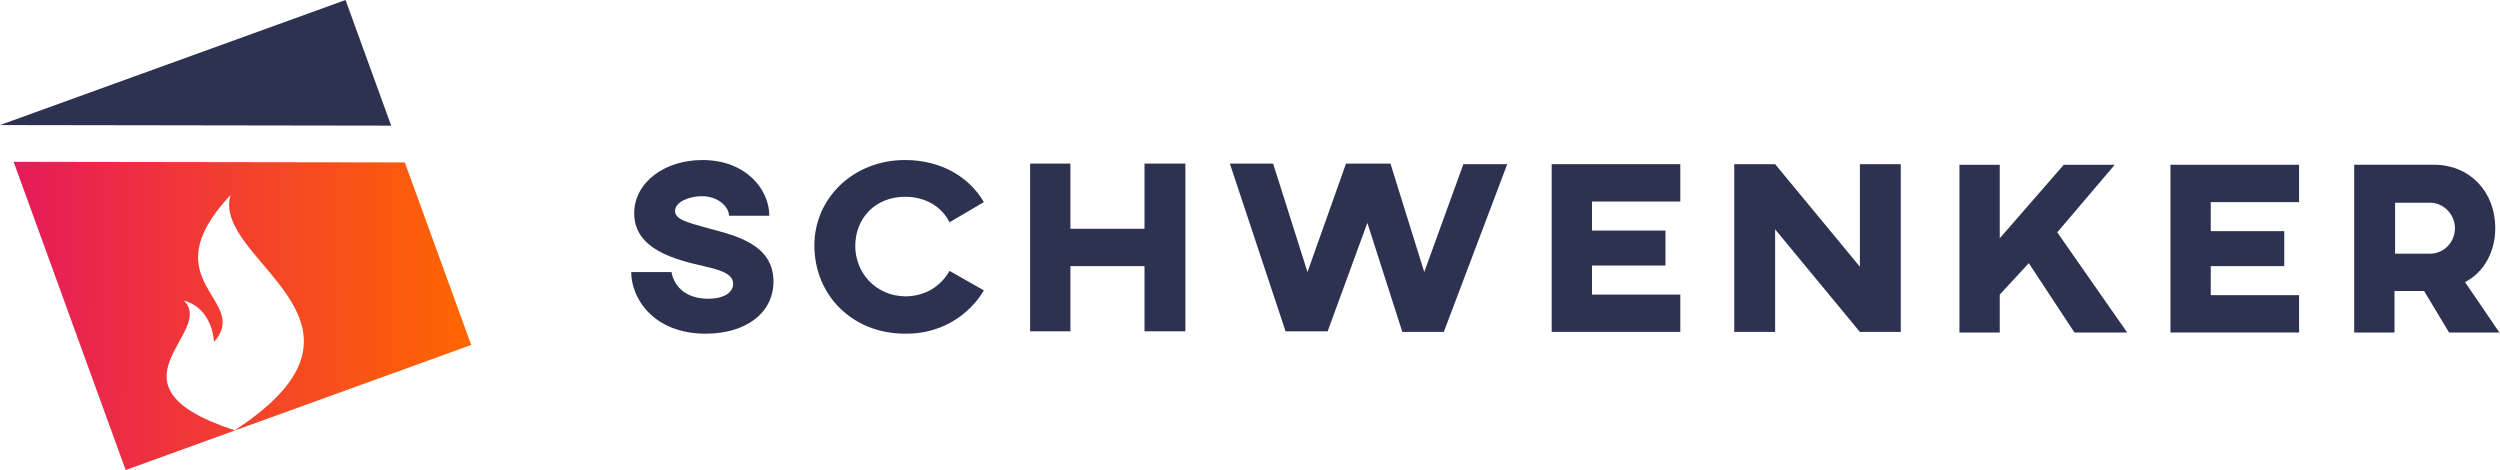
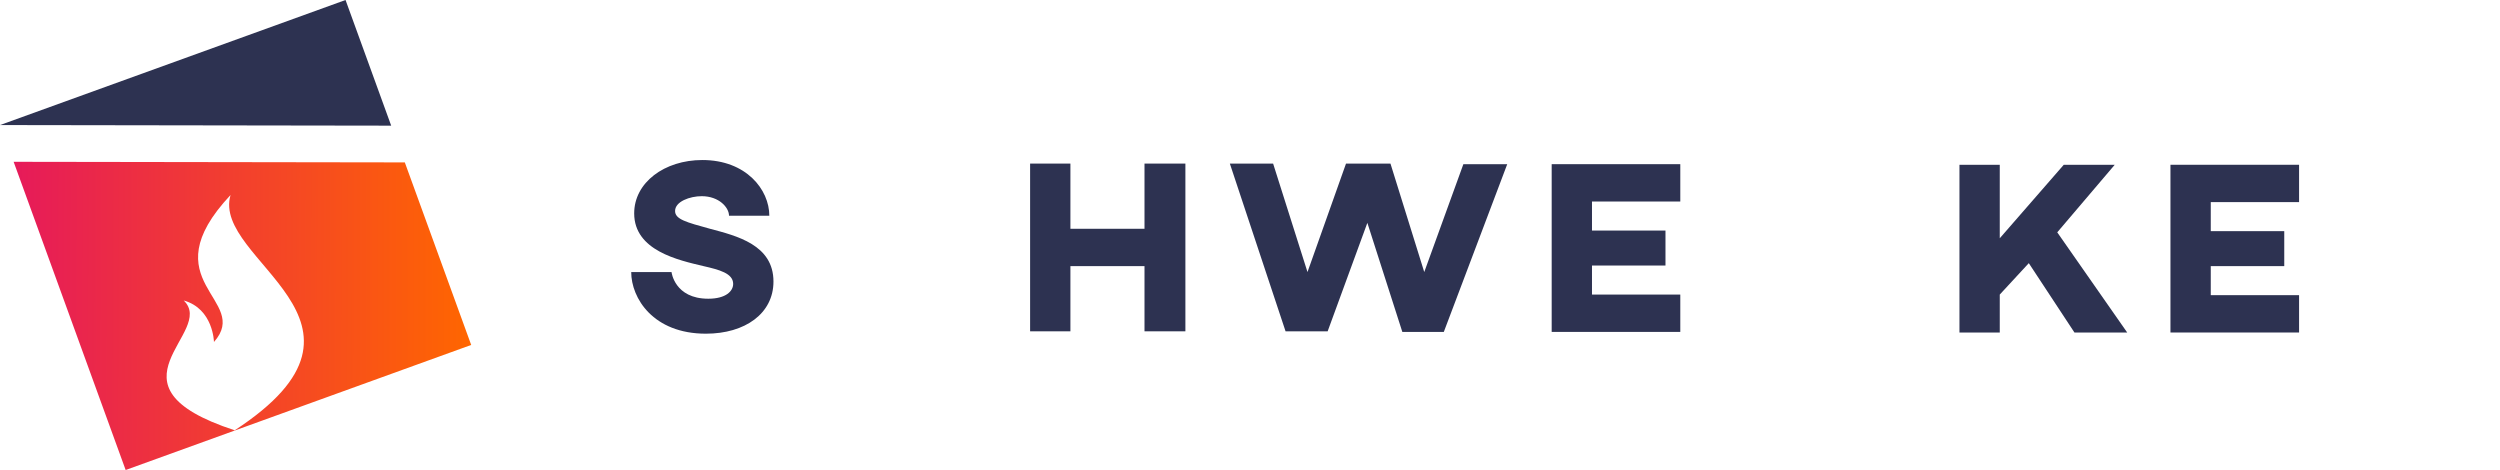
<svg xmlns="http://www.w3.org/2000/svg" version="1.1" id="Ebene_1" x="0px" y="0px" width="421.8px" height="79.3px" viewBox="0 0 421.8 79.3" style="enable-background:new 0 0 421.8 79.3;" xml:space="preserve">
  <style type="text/css">
	.st0{fill:#2D3251;}
	.st1{fill:url(#SVGID_1_);}
</style>
  <g>
    <g>
      <g>
        <polygon class="st0" points="58.3,0 0,21.1 66,21.2    " />
      </g>
      <linearGradient id="SVGID_1_" gradientUnits="userSpaceOnUse" x1="3.775" y1="54.13" x2="81.029" y2="54.13" gradientTransform="matrix(1 1.275802e-03 -1.275802e-03 1 -1.489 -0.836)">
        <stop offset="0" style="stop-color:#E61A5A" />
        <stop offset="1" style="stop-color:#FF6600" />
      </linearGradient>
      <path class="st1" d="M68.3,27.4l-66-0.1l18.9,52l58.3-21.1L68.3,27.4z M39.6,72.6c-23.3-7.6-3-16.5-8.6-21.9c5,1.4,5.1,7,5.1,7    c6.4-7.2-11-10.1,2.8-24.8C35.6,44,67.8,54.2,39.6,72.6z" />
    </g>
    <g>
      <path class="st0" d="M129.8,36.4l-6.8,0c0-1.4-1.7-3.3-4.6-3.3c-2,0-4.5,0.9-4.5,2.5c0,1.4,1.9,1.9,5.9,3    c4.5,1.2,10.7,2.7,10.7,8.9c0,5.4-4.8,8.8-11.4,8.8c-8.9,0-12.6-6-12.6-10.4l6.8,0c0,0,0.5,4.5,6.2,4.5c3,0,4.2-1.3,4.2-2.5    c0-1.8-2.4-2.4-5-3c-4.2-1-11.7-2.6-11.7-8.9c0-5.2,5.1-9,11.5-9C125.9,27,129.8,32,129.8,36.4z" />
-       <path class="st0" d="M166,49c-2.5,4.2-7.3,7.4-13.3,7.3c-8.9,0-15.3-6.5-15.3-14.9c0-7.9,6.5-14.4,15.3-14.4    c6,0,10.8,2.8,13.3,7.1l-5.8,3.4c-1.3-2.6-4-4.3-7.5-4.3c-5,0-8.4,3.6-8.4,8.3c0,4.5,3.4,8.4,8.4,8.5c3.5,0,6.1-1.8,7.5-4.3    L166,49z" />
      <path class="st0" d="M200,55.9l-6.9,0l0-11l-12.5,0l0,11l-6.8,0l0-28.3l6.8,0l0,11l12.5,0l0-11l6.9,0L200,55.9z" />
      <path class="st0" d="M254.3,27.7l-10.7,28.3l-7,0l-5.9-18.4L224,55.9l-7.1,0l-9.4-28.3l7.3,0l5.8,18.3l6.5-18.3l7.5,0l5.7,18.3    l6.6-18.2L254.3,27.7z" />
      <path class="st0" d="M283.5,27.7l0,6.3l-14.9,0l0,4.9l12.4,0l0,5.9l-12.4,0l0,4.9l14.9,0l0,6.3l-21.7,0l0-28.3L283.5,27.7z" />
-       <path class="st0" d="M320.7,56l-6.9,0l-14.3-17.3l0,17.3l-6.9,0l0-28.3l6.9,0L313.8,45l0-17.3l6.9,0L320.7,56z" />
      <path class="st0" d="M347.1,39.2l11.8,16.9l-8.9,0l-7.7-11.7l-4.9,5.3l0,6.4l-6.8,0l0-28.3l6.8,0l0,12.4l10.8-12.4l8.6,0    L347.1,39.2z" />
      <path class="st0" d="M387.9,27.8l0,6.3l-14.9,0l0,4.9l12.4,0l0,5.9l-12.4,0l0,4.9l14.9,0l0,6.3l-21.7,0l0-28.3L387.9,27.8z" />
-       <path class="st0" d="M421,38.5c0,4.1-2,7.5-5.1,9.1l5.8,8.5l-8.5,0l-4.2-7l-5,0l0,7l-6.8,0l0-28.3l13.7,0    C416.7,27.9,421,32.3,421,38.5z M404.1,34.2l0,8.6l5.9,0c2.3,0,4.2-1.9,4.2-4.3c0-2.3-1.9-4.3-4.2-4.3L404.1,34.2z" />
    </g>
  </g>
</svg>